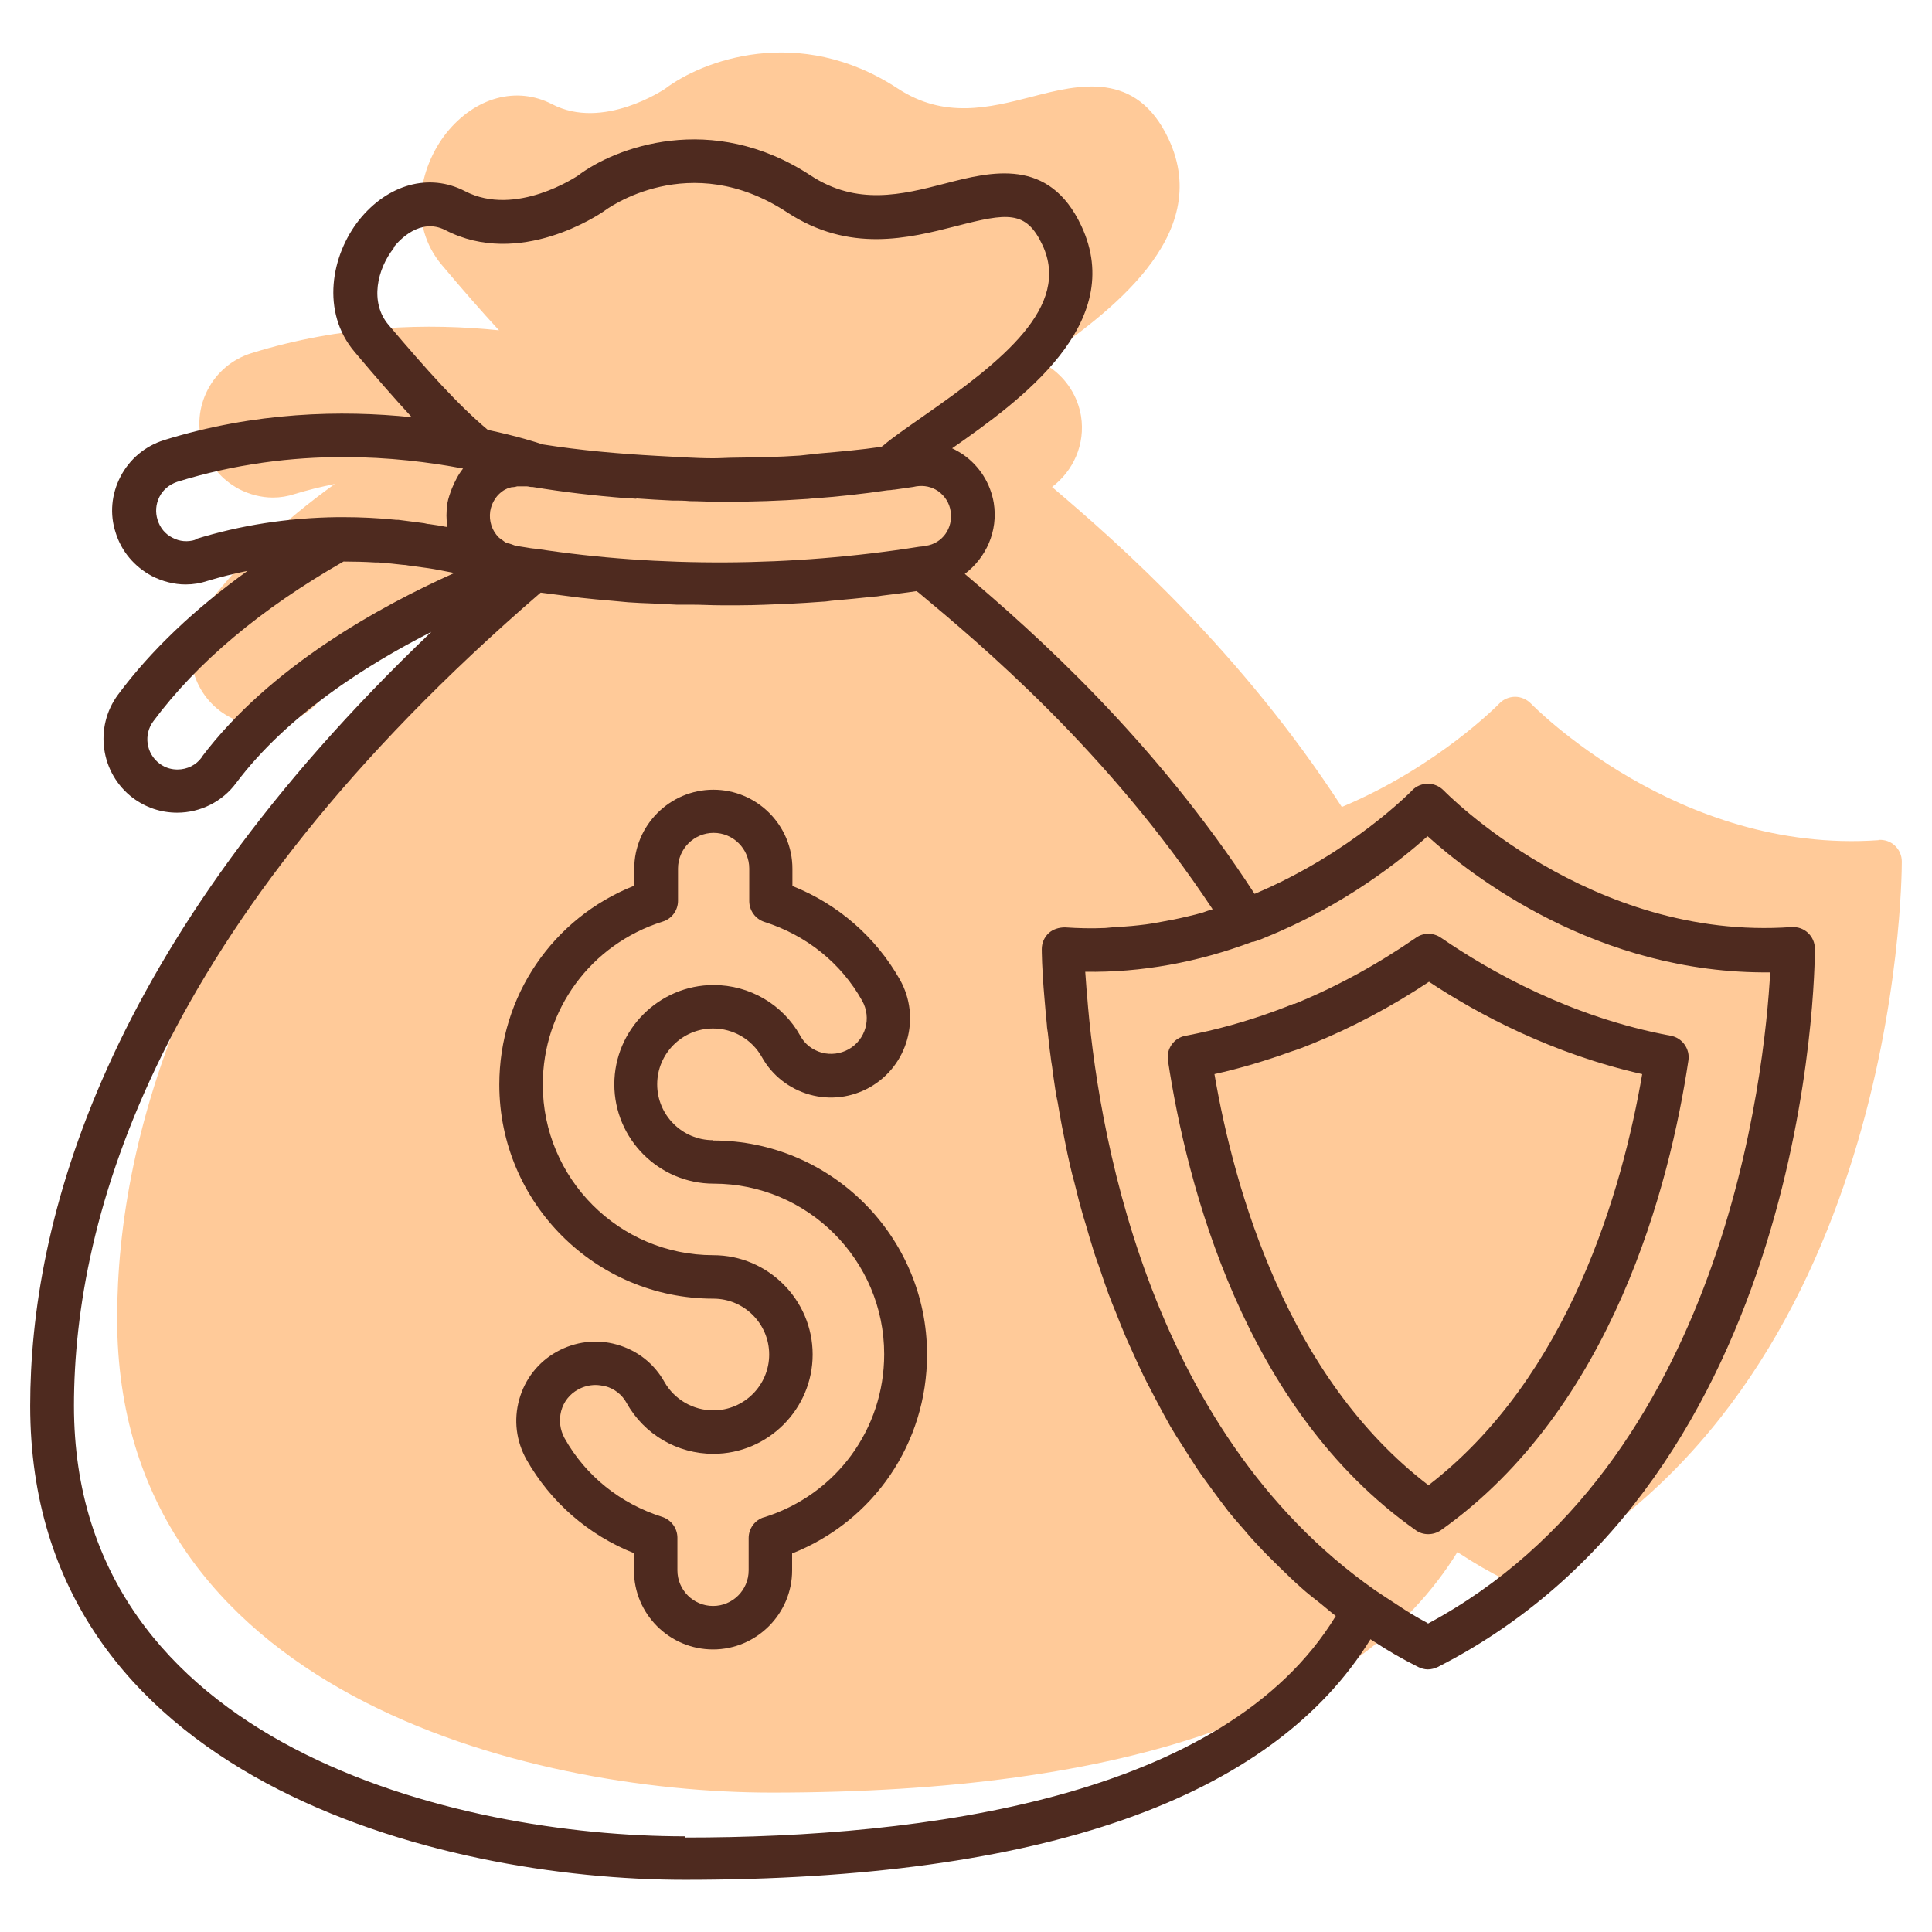
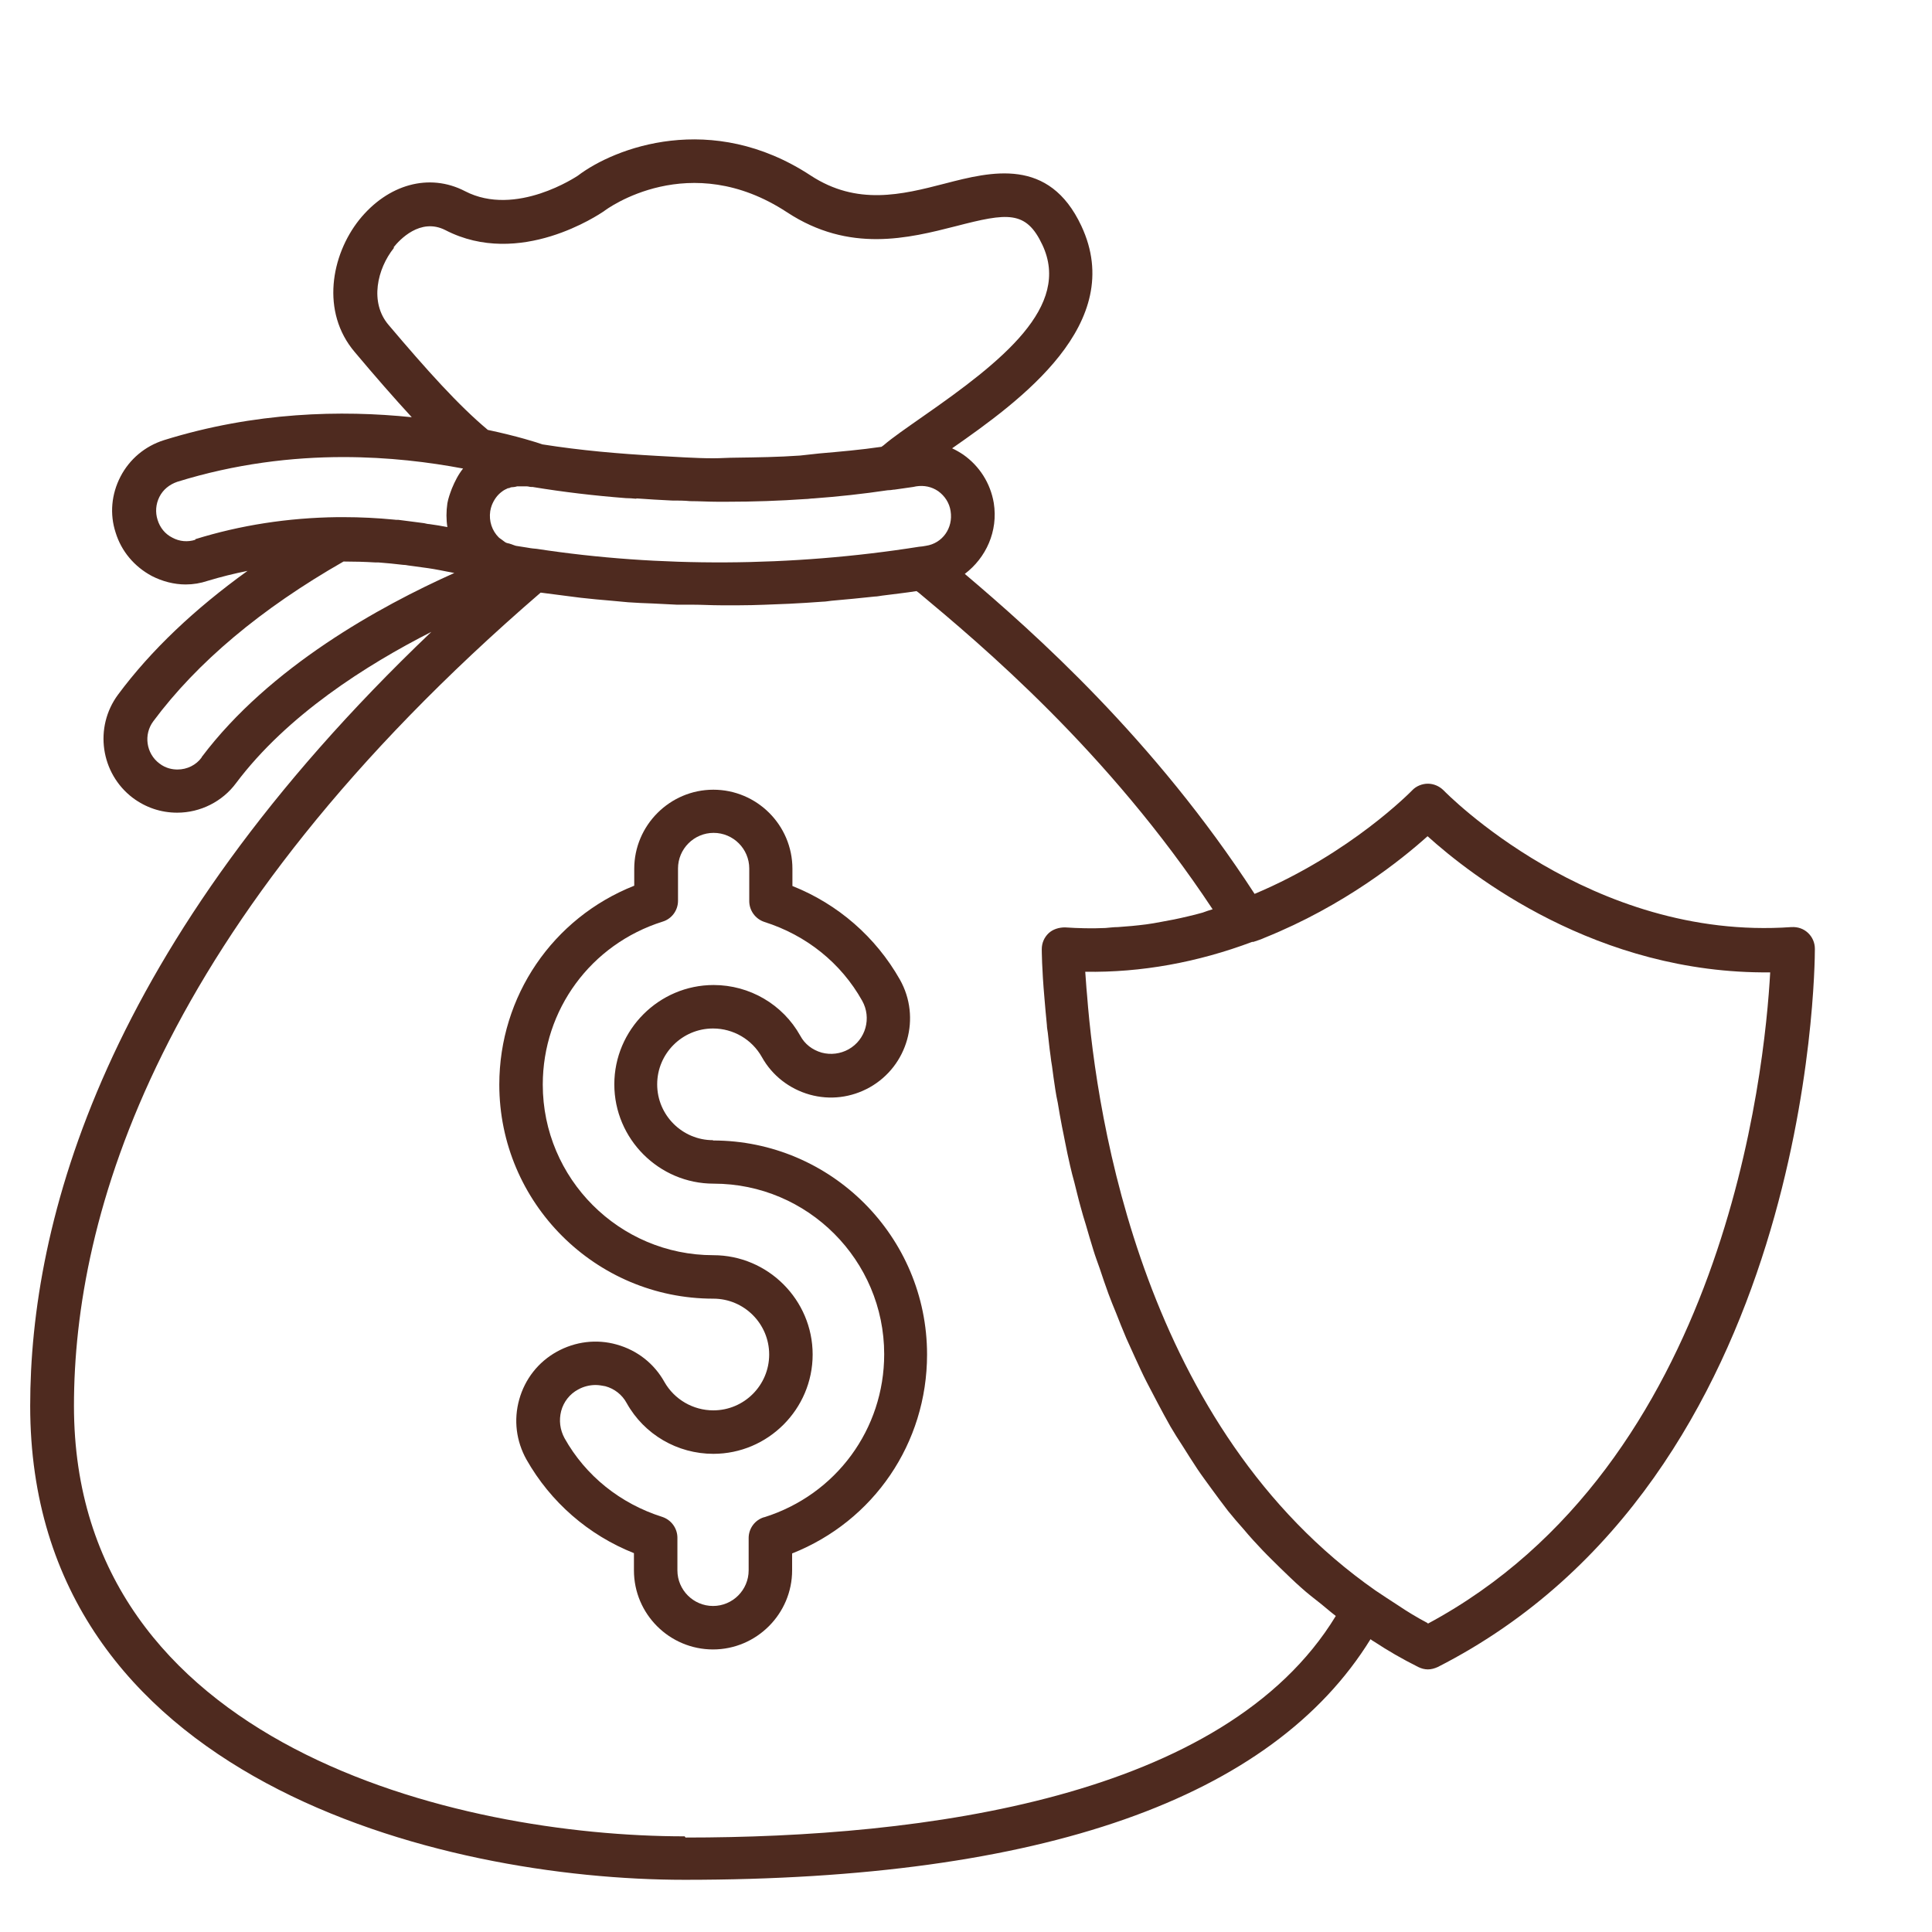
<svg xmlns="http://www.w3.org/2000/svg" width="64" height="64" viewBox="0 0 64 64" fill="none">
-   <path d="M62.23 27.832C55.57 28.302 50.76 23.352 50.71 23.302C50.57 23.162 50.38 23.082 50.19 23.082C50 23.082 49.8 23.162 49.67 23.302C49.65 23.322 47.64 25.392 44.45 26.732C41.12 21.602 37.15 18.082 34.85 16.132C35.55 15.602 35.96 14.722 35.81 13.782C35.7 13.132 35.34 12.562 34.8 12.182C34.68 12.102 34.56 12.032 34.43 11.972C36.68 10.402 40.23 7.842 38.71 4.602C37.64 2.322 35.73 2.802 34.19 3.202C32.76 3.572 31.28 3.942 29.74 2.932C26.46 0.782 23.25 2.012 22.03 2.942C22.01 2.952 19.98 4.332 18.29 3.452C17.11 2.842 15.74 3.222 14.79 4.402C13.86 5.572 13.51 7.452 14.64 8.782C15.32 9.592 15.95 10.312 16.53 10.942C14.21 10.702 11.34 10.762 8.32 11.702C7.69 11.902 7.18 12.332 6.88 12.912C6.58 13.492 6.52 14.152 6.72 14.762C6.91 15.382 7.34 15.892 7.92 16.202C8.27 16.382 8.66 16.482 9.04 16.482C9.29 16.482 9.53 16.442 9.77 16.362C10.2 16.232 10.64 16.122 11.09 16.032C9.34 17.292 7.89 18.662 6.8 20.132C6 21.212 6.22 22.742 7.29 23.552C7.72 23.872 8.22 24.042 8.76 24.042C9.53 24.042 10.26 23.672 10.71 23.062C12.4 20.812 15.02 19.152 17.18 18.052C6.28 28.432 3.88 37.622 3.88 43.682C3.88 56.072 17.5 59.382 25.56 59.382C37.4 59.382 45.02 56.692 48.28 51.412C48.32 51.442 48.36 51.472 48.4 51.492C48.84 51.782 49.32 52.062 49.86 52.332C49.96 52.382 50.07 52.412 50.18 52.412C50.29 52.412 50.4 52.382 50.51 52.332C62.85 46.042 63 29.252 63 28.542C63 28.342 62.92 28.152 62.77 28.012C62.62 27.872 62.43 27.812 62.23 27.822V27.832Z" fill="#FFCA99" />
  <path d="M23.62 37.77C22.6 37.77 21.77 36.94 21.77 35.92C21.77 34.9 22.6 34.07 23.62 34.07C24.29 34.07 24.91 34.43 25.24 35.02C25.58 35.63 26.15 36.07 26.82 36.26C27.5 36.45 28.2 36.36 28.81 36.02C30.07 35.31 30.52 33.71 29.81 32.45C29.01 31.04 27.76 29.95 26.25 29.35V28.78C26.25 27.33 25.07 26.16 23.63 26.16C22.19 26.16 21.01 27.34 21.01 28.78V29.34C18.31 30.41 16.54 33 16.54 35.93C16.54 39.84 19.72 43.02 23.63 43.02C24.65 43.02 25.48 43.85 25.48 44.87C25.48 45.89 24.65 46.72 23.63 46.72C22.96 46.72 22.34 46.36 22.01 45.78C21.67 45.17 21.11 44.73 20.43 44.54C19.76 44.35 19.05 44.44 18.44 44.78C17.83 45.12 17.39 45.68 17.2 46.36C17.01 47.04 17.1 47.74 17.44 48.35C18.24 49.76 19.49 50.85 21 51.45V52.02C21 53.47 22.18 54.64 23.62 54.64C25.06 54.64 26.24 53.46 26.24 52.02V51.46C28.94 50.39 30.71 47.81 30.71 44.87C30.71 40.96 27.53 37.78 23.62 37.78V37.77ZM25.31 50.26C25.01 50.35 24.8 50.63 24.8 50.95V52.02C24.8 52.67 24.27 53.2 23.62 53.2C22.97 53.2 22.44 52.67 22.44 52.02V50.94C22.44 50.63 22.24 50.35 21.94 50.25C20.55 49.81 19.4 48.89 18.7 47.64C18.55 47.36 18.51 47.05 18.59 46.74C18.67 46.44 18.87 46.18 19.15 46.03C19.33 45.93 19.53 45.88 19.73 45.88C19.84 45.88 19.94 45.9 20.05 45.92C20.35 46 20.61 46.2 20.76 46.48C21.34 47.52 22.44 48.16 23.63 48.16C25.44 48.16 26.92 46.68 26.92 44.87C26.92 43.06 25.44 41.58 23.63 41.58C20.51 41.58 17.98 39.04 17.98 35.93C17.98 33.45 19.57 31.28 21.95 30.53C22.25 30.44 22.46 30.16 22.46 29.84V28.77C22.46 28.12 22.99 27.59 23.64 27.59C24.29 27.59 24.82 28.12 24.82 28.77V29.85C24.82 30.16 25.02 30.44 25.32 30.54C26.71 30.98 27.86 31.9 28.56 33.15C28.88 33.72 28.68 34.44 28.11 34.76C27.84 34.91 27.52 34.95 27.22 34.87C26.91 34.78 26.66 34.59 26.51 34.31C25.93 33.27 24.83 32.63 23.64 32.63C21.83 32.63 20.35 34.11 20.35 35.92C20.35 37.73 21.83 39.21 23.64 39.21C26.76 39.21 29.29 41.75 29.29 44.86C29.29 47.34 27.7 49.51 25.32 50.26H25.31Z" fill="#4E2A1F" />
  <path d="M59.34 30.711C52.68 31.181 47.87 26.231 47.82 26.181C47.68 26.041 47.49 25.961 47.3 25.961C47.11 25.961 46.91 26.041 46.78 26.181C46.76 26.201 44.75 28.271 41.56 29.611C38.23 24.481 34.26 20.961 31.96 19.011C32.66 18.481 33.07 17.601 32.92 16.661C32.81 16.011 32.45 15.441 31.91 15.061C31.79 14.981 31.67 14.911 31.54 14.851C33.79 13.281 37.34 10.721 35.82 7.481C34.75 5.201 32.84 5.681 31.3 6.081C29.87 6.451 28.39 6.821 26.85 5.811C23.57 3.661 20.36 4.891 19.14 5.821C19.12 5.831 17.09 7.211 15.4 6.331C14.22 5.721 12.85 6.101 11.9 7.281C10.97 8.451 10.62 10.331 11.75 11.661C12.43 12.471 13.06 13.191 13.64 13.821C11.32 13.581 8.45 13.641 5.43 14.581C4.8 14.781 4.29 15.211 3.99 15.791C3.69 16.371 3.63 17.031 3.83 17.641C4.02 18.261 4.45 18.771 5.03 19.081C5.38 19.261 5.77 19.361 6.15 19.361C6.4 19.361 6.64 19.321 6.88 19.241C7.31 19.111 7.75 19.001 8.2 18.911C6.45 20.171 5 21.541 3.91 23.011C3.11 24.091 3.33 25.621 4.4 26.431C4.83 26.751 5.33 26.921 5.87 26.921C6.64 26.921 7.37 26.551 7.82 25.941C9.51 23.691 12.13 22.031 14.29 20.931C3.4 31.311 1 40.501 1 46.571C1 58.961 14.62 62.271 22.68 62.271C34.52 62.271 42.14 59.581 45.4 54.301C45.44 54.331 45.48 54.361 45.52 54.381C45.96 54.671 46.44 54.951 46.98 55.221C47.08 55.271 47.19 55.301 47.3 55.301C47.41 55.301 47.52 55.271 47.63 55.221C59.97 48.931 60.12 32.141 60.12 31.431C60.12 31.231 60.04 31.041 59.89 30.901C59.74 30.761 59.55 30.701 59.35 30.711H59.34ZM21.09 16.511C21.48 16.541 21.87 16.561 22.26 16.581C22.46 16.581 22.66 16.581 22.86 16.601C23.16 16.601 23.47 16.621 23.77 16.621H23.9H24.08C24.95 16.621 25.82 16.591 26.69 16.531C26.78 16.531 26.86 16.511 26.95 16.511C27.77 16.451 28.59 16.361 29.4 16.241C29.47 16.241 29.53 16.231 29.6 16.221H29.62C29.83 16.191 30.04 16.161 30.25 16.131L30.35 16.111C30.61 16.071 30.86 16.121 31.08 16.271C31.3 16.431 31.45 16.661 31.49 16.931C31.58 17.491 31.22 18.001 30.67 18.081L30.55 18.101C30.55 18.101 30.46 18.111 30.45 18.111C26.22 18.781 21.83 18.801 17.78 18.181C17.69 18.171 17.63 18.171 17.47 18.141L17.09 18.081C17.09 18.081 16.99 18.051 16.92 18.021C16.9 18.021 16.87 18.001 16.85 18.001C16.82 18.001 16.79 17.981 16.77 17.981C16.71 17.951 16.66 17.901 16.6 17.861C16.57 17.841 16.54 17.821 16.52 17.801C16.3 17.581 16.19 17.261 16.24 16.931C16.25 16.861 16.27 16.801 16.29 16.741C16.36 16.561 16.47 16.401 16.62 16.291C16.68 16.241 16.76 16.201 16.83 16.171H16.84H16.86C16.9 16.151 16.93 16.141 16.94 16.141C16.98 16.141 17.07 16.131 17.13 16.111H17.36H17.4H17.45C17.5 16.111 17.55 16.131 17.59 16.131H17.64C18.67 16.301 19.7 16.421 20.73 16.501C20.84 16.501 20.96 16.511 21.07 16.521L21.09 16.511ZM13.04 8.191C13.23 7.951 13.92 7.201 14.75 7.621C17.22 8.901 19.86 7.091 20 7.001C20.11 6.911 22.84 4.911 26.07 7.031C28.14 8.391 30.1 7.891 31.67 7.491C33.37 7.051 33.99 6.961 34.53 8.111C35.49 10.151 33.21 11.961 30.58 13.791C30.04 14.171 29.57 14.491 29.27 14.751C29.25 14.771 29.22 14.781 29.2 14.801C28.52 14.901 27.83 14.961 27.14 15.021C26.93 15.041 26.71 15.071 26.5 15.091C25.79 15.141 25.08 15.151 24.37 15.161C24.12 15.161 23.88 15.181 23.63 15.181C23.01 15.181 22.38 15.131 21.76 15.101C20.5 15.031 19.23 14.921 17.97 14.721C17.8 14.661 17.15 14.451 16.16 14.241C15.19 13.431 14.14 12.261 12.87 10.761C12.24 10.021 12.49 8.911 13.05 8.211L13.04 8.191ZM6.47 17.881C6.22 17.961 5.95 17.941 5.71 17.811C5.47 17.691 5.3 17.481 5.22 17.221C5.14 16.971 5.16 16.701 5.28 16.461C5.4 16.221 5.61 16.051 5.87 15.961C7.8 15.361 9.68 15.141 11.37 15.141C12.88 15.141 14.23 15.311 15.34 15.521C15.18 15.721 15.07 15.941 14.97 16.181C14.91 16.341 14.85 16.501 14.82 16.671C14.78 16.941 14.78 17.211 14.82 17.461C14.63 17.421 14.43 17.391 14.22 17.361C14.16 17.361 14.11 17.341 14.05 17.331C13.9 17.311 13.74 17.291 13.59 17.271C13.46 17.251 13.33 17.241 13.2 17.221C13.15 17.221 13.09 17.221 13.03 17.211C12.51 17.161 11.96 17.131 11.37 17.131H11.19C9.53 17.151 7.95 17.401 6.47 17.861V17.881ZM6.68 25.091C6.5 25.341 6.2 25.491 5.88 25.491C5.73 25.491 5.5 25.461 5.28 25.291C4.84 24.961 4.75 24.331 5.08 23.891C6.53 21.941 8.65 20.161 11.38 18.601C11.74 18.601 12.09 18.611 12.42 18.631H12.53C12.81 18.651 13.09 18.681 13.35 18.711C13.41 18.711 13.47 18.721 13.52 18.731C13.75 18.761 13.97 18.791 14.18 18.821C14.24 18.831 14.31 18.841 14.37 18.851C14.52 18.881 14.66 18.901 14.79 18.931C14.88 18.951 14.97 18.961 15.05 18.981C12.59 20.081 8.93 22.091 6.68 25.081V25.091ZM22.68 60.831C15.16 60.831 2.45 57.831 2.45 46.571C2.45 40.351 5.13 30.651 17.91 19.631C18.22 19.671 18.53 19.711 18.84 19.751C18.97 19.771 19.1 19.781 19.23 19.801C19.57 19.841 19.92 19.871 20.27 19.901C20.45 19.921 20.63 19.931 20.81 19.951C21.08 19.971 21.35 19.981 21.62 19.991C21.89 20.001 22.15 20.021 22.42 20.031H22.93C23.25 20.031 23.56 20.051 23.88 20.051H24.02H24.49C25.03 20.051 25.58 20.021 26.13 20.001C26.51 19.981 26.88 19.961 27.26 19.931C27.35 19.931 27.44 19.911 27.54 19.901C28.02 19.861 28.5 19.811 28.98 19.761C29.06 19.761 29.14 19.741 29.22 19.731C29.6 19.681 29.98 19.641 30.36 19.581L30.43 19.631C32.49 21.351 36.69 24.861 40.17 30.121C40.06 30.151 39.95 30.191 39.84 30.231C39.67 30.281 39.5 30.321 39.33 30.361C39.04 30.431 38.74 30.491 38.45 30.541C38.29 30.571 38.13 30.601 37.97 30.621C37.66 30.661 37.34 30.691 37.03 30.711C36.89 30.711 36.75 30.731 36.62 30.741C36.17 30.761 35.72 30.751 35.28 30.721C35.08 30.721 34.88 30.781 34.74 30.911C34.59 31.051 34.51 31.241 34.51 31.441C34.51 31.471 34.51 32.071 34.6 33.081C34.62 33.351 34.65 33.641 34.68 33.961C34.68 34.041 34.7 34.131 34.71 34.211C34.74 34.461 34.76 34.701 34.8 34.971C34.81 35.081 34.83 35.201 34.85 35.321C34.88 35.571 34.92 35.831 34.96 36.101C34.98 36.241 35.01 36.391 35.04 36.531C35.08 36.791 35.13 37.051 35.18 37.321C35.21 37.481 35.25 37.651 35.28 37.821C35.33 38.091 35.39 38.351 35.45 38.621C35.49 38.801 35.54 38.991 35.59 39.171C35.66 39.441 35.72 39.711 35.8 39.991C35.85 40.181 35.91 40.381 35.97 40.571C36.05 40.851 36.13 41.121 36.22 41.411C36.28 41.611 36.36 41.821 36.43 42.021C36.52 42.301 36.62 42.581 36.72 42.861C36.8 43.071 36.88 43.281 36.97 43.491C37.08 43.771 37.19 44.051 37.31 44.331C37.4 44.541 37.51 44.761 37.6 44.971C37.73 45.251 37.85 45.521 37.99 45.791C38.1 46.011 38.22 46.221 38.33 46.441C38.47 46.711 38.62 46.981 38.77 47.251C38.9 47.471 39.03 47.681 39.17 47.891C39.33 48.151 39.5 48.411 39.67 48.671C39.81 48.881 39.97 49.091 40.12 49.301C40.3 49.551 40.49 49.801 40.68 50.051C40.85 50.261 41.02 50.461 41.2 50.661C41.4 50.901 41.61 51.131 41.83 51.361C42.02 51.561 42.22 51.751 42.41 51.941C42.64 52.161 42.86 52.381 43.1 52.591C43.31 52.781 43.53 52.951 43.76 53.131C43.92 53.261 44.08 53.401 44.25 53.531C40.57 59.581 30.57 60.871 22.71 60.871L22.68 60.831ZM47.3 53.771C46.94 53.581 46.61 53.381 46.3 53.171C46.05 53.011 45.81 52.851 45.57 52.691C37.9 47.331 36.33 37.111 36.01 32.961C35.98 32.661 35.97 32.411 35.95 32.191C37.8 32.221 39.67 31.881 41.48 31.201H41.49H41.52C41.65 31.161 41.79 31.111 41.9 31.061C44.53 30.001 46.42 28.481 47.29 27.701C48.72 28.991 52.9 32.271 58.64 32.211C58.46 35.481 57.14 48.511 47.29 53.791L47.3 53.771Z" fill="#4E2A1F" />
-   <path d="M42.86 33.251C42.69 33.321 42.5 33.391 42.29 33.471C41.29 33.841 40.28 34.121 39.27 34.311C38.89 34.381 38.63 34.741 38.69 35.131C39.31 39.221 41.2 46.681 46.9 50.691C47.02 50.781 47.17 50.821 47.31 50.821C47.45 50.821 47.6 50.781 47.73 50.691C53.43 46.651 55.32 39.211 55.93 35.131C55.99 34.751 55.73 34.381 55.35 34.311C52.06 33.701 49.39 32.201 47.73 31.061C47.48 30.891 47.15 30.891 46.91 31.061C45.62 31.951 44.27 32.691 42.87 33.261L42.86 33.251ZM47.32 32.511C48.98 33.611 51.43 34.911 54.4 35.581C53.74 39.421 51.98 45.611 47.32 49.201C42.66 45.641 40.89 39.431 40.23 35.581C41.09 35.391 41.95 35.131 42.78 34.831C43.01 34.761 43.23 34.671 43.43 34.591C44.77 34.051 46.09 33.351 47.34 32.521L47.32 32.511Z" fill="#4E2A1F" />
</svg>